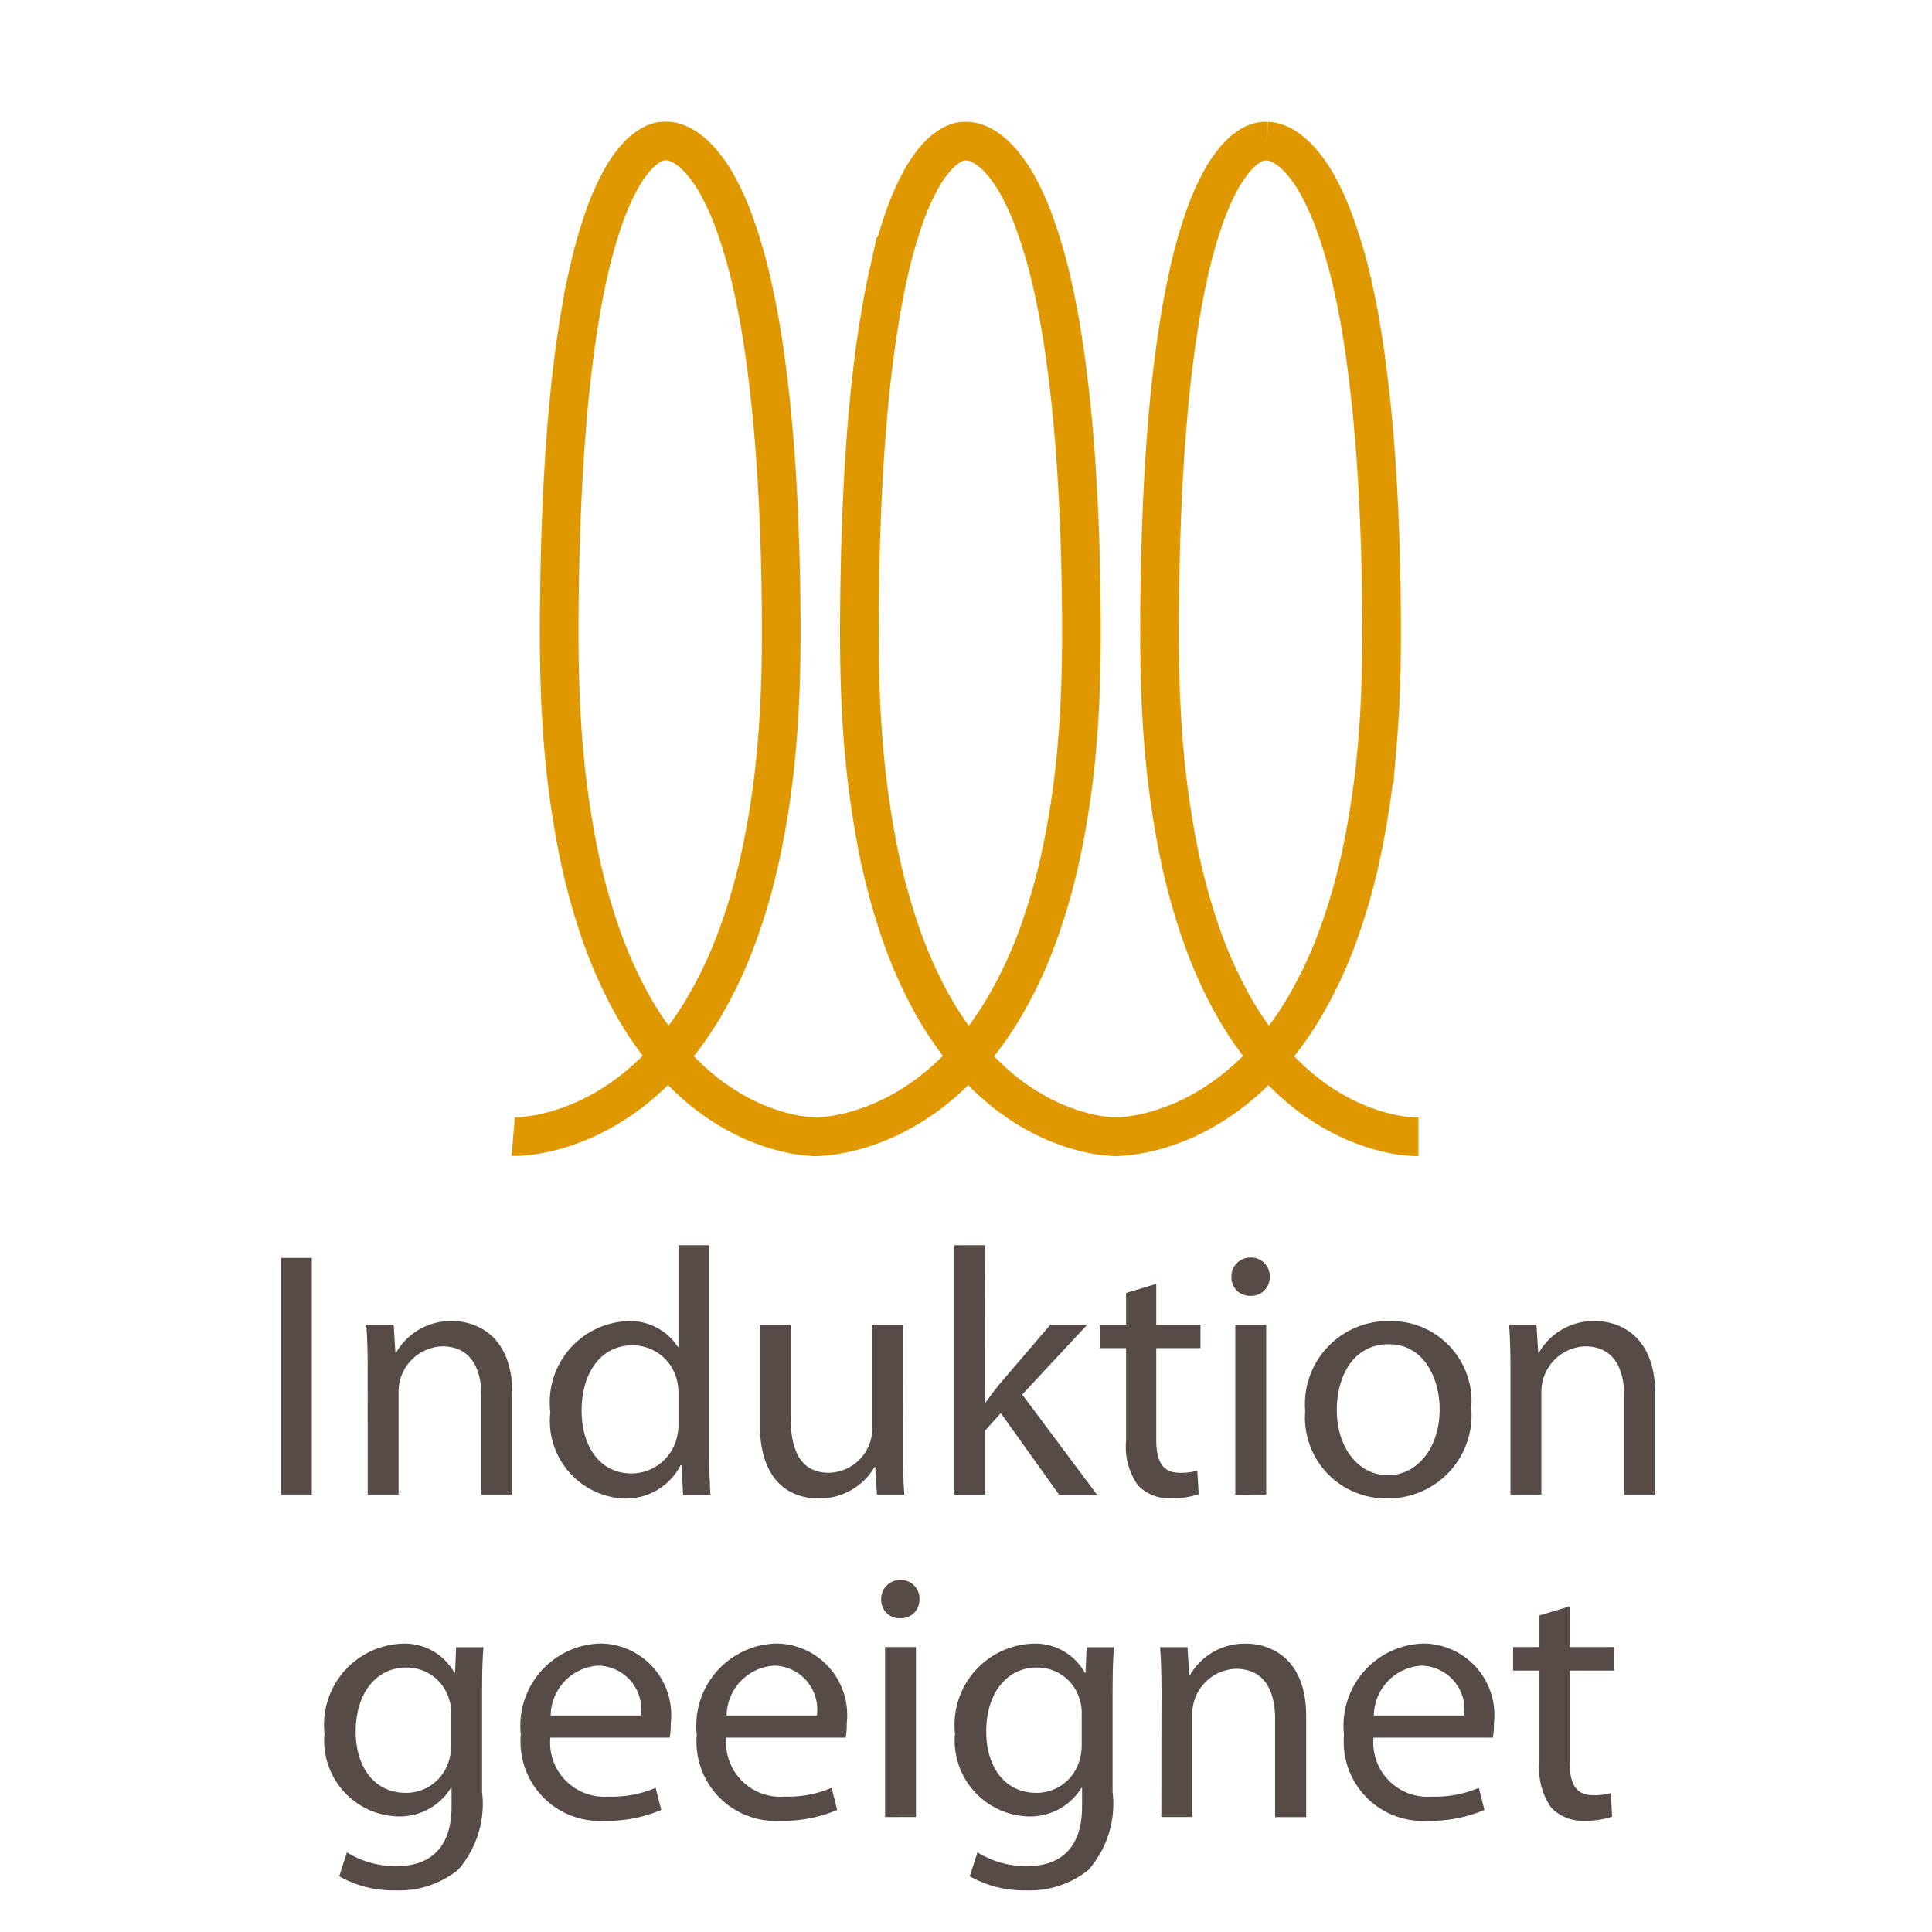
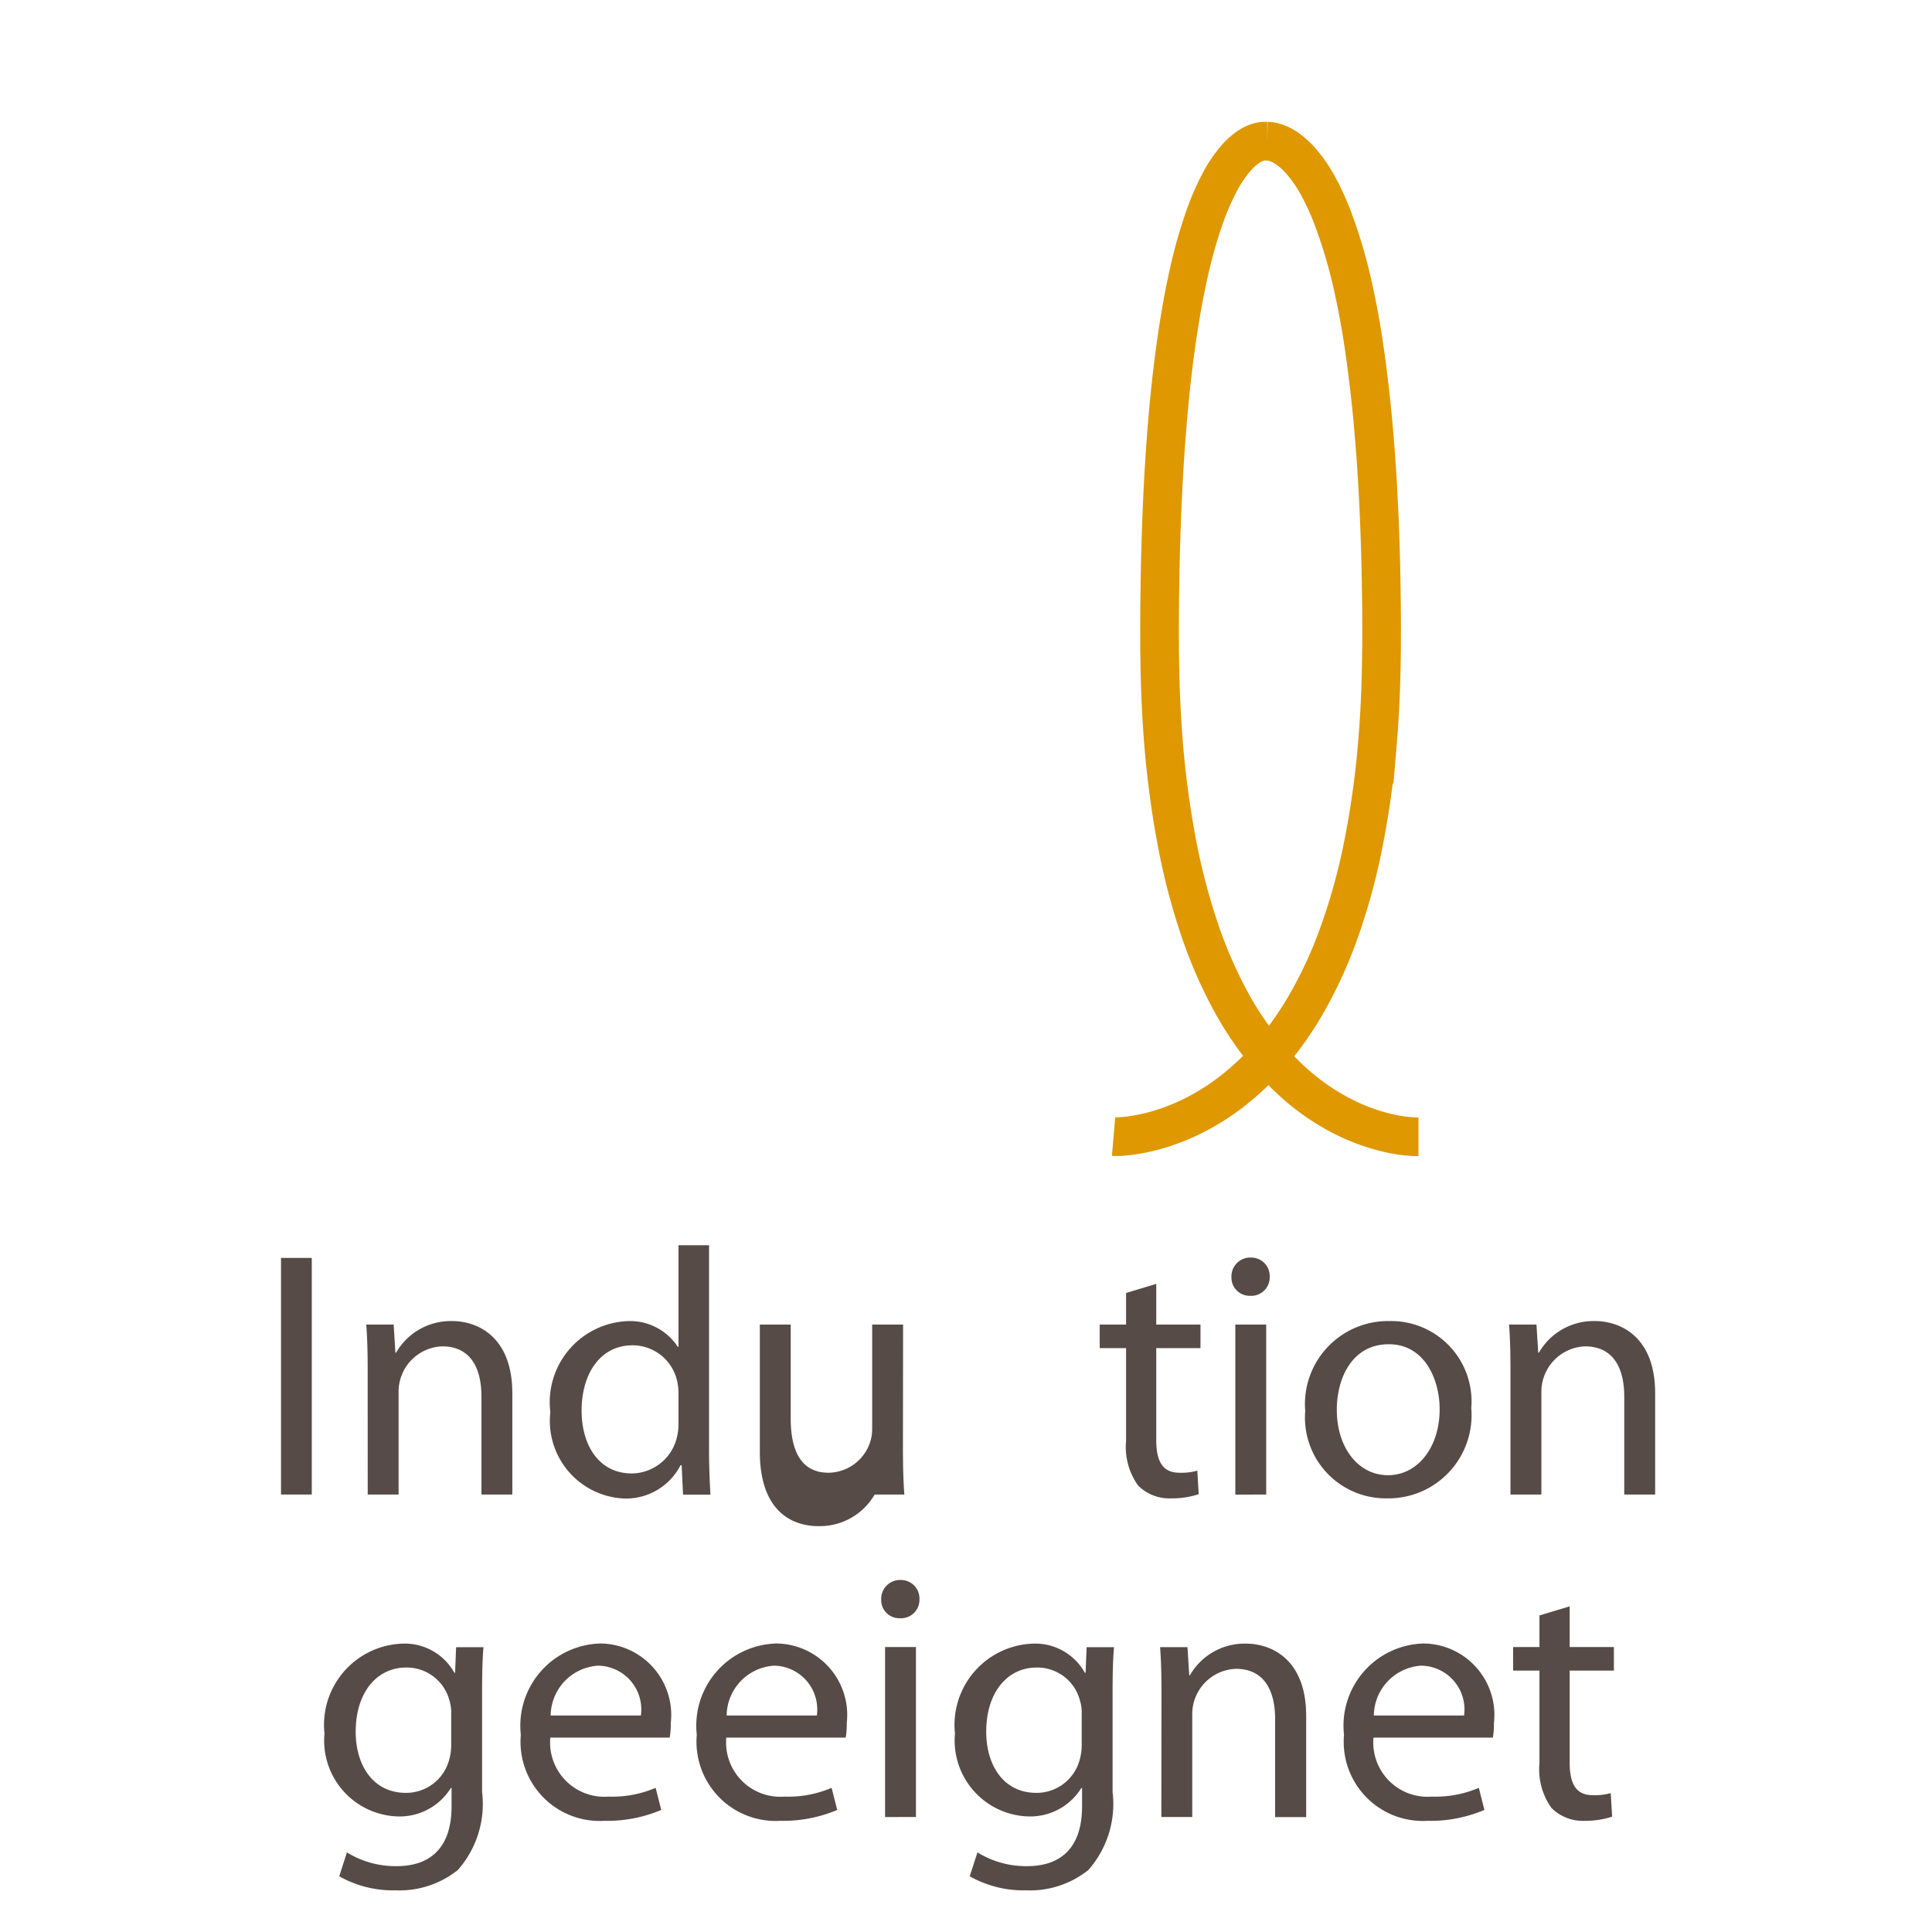
<svg xmlns="http://www.w3.org/2000/svg" viewBox="0 0 55 55">
  <defs>
    <style>.cls-1{fill:#fff;}.cls-2{fill:#564b47;}.cls-3{fill:none;stroke:#df9800;stroke-width:1.101px;}</style>
  </defs>
  <title>induction</title>
  <g id="_55x55" data-name="55x55">
    <rect class="cls-1" width="55" height="55" />
  </g>
  <g id="Ebene_68" data-name="Ebene 68">
    <path class="cls-2" d="M8.876,35.81v6.736H8V35.81Z" />
    <path class="cls-2" d="M10.467,39.018c0-.51-.01-.91-.04-1.31h.78l.049.8h.02a1.794,1.794,0,0,1,1.6-.9c.67,0,1.709.4,1.709,2.059v2.879h-.879V39.757c0-.779-.289-1.429-1.119-1.429a1.29,1.29,0,0,0-1.24,1.31v2.908h-.879Z" />
    <path class="cls-2" d="M20.185,35.449V41.3c0,.431.02.92.04,1.25h-.78l-.04-.84h-.03a1.747,1.747,0,0,1-1.629.949A2.212,2.212,0,0,1,15.667,40.2a2.311,2.311,0,0,1,2.169-2.589,1.621,1.621,0,0,1,1.459.73h.02V35.449Zm-.87,4.228a1.54,1.54,0,0,0-.04-.369,1.3,1.3,0,0,0-1.27-1.01c-.909,0-1.448.8-1.448,1.859,0,.98.489,1.789,1.429,1.789a1.333,1.333,0,0,0,1.289-1.05,1.526,1.526,0,0,0,.04-.379Z" />
-     <path class="cls-2" d="M25.705,41.217c0,.51.01.949.04,1.329h-.78l-.05-.79H24.9a1.807,1.807,0,0,1-1.6.9c-.76,0-1.669-.429-1.669-2.118V37.708h.879v2.669c0,.919.29,1.549,1.08,1.549a1.264,1.264,0,0,0,1.159-.81,1.2,1.2,0,0,0,.08-.449V37.708h.88Z" />
-     <path class="cls-2" d="M28.036,39.927h.02c.12-.17.28-.38.42-.55l1.429-1.669h1.05L29.1,39.7l2.129,2.849h-1.08l-1.659-2.319-.45.5v1.819h-.869v-7.1h.869Z" />
+     <path class="cls-2" d="M25.705,41.217c0,.51.01.949.04,1.329h-.78H24.9a1.807,1.807,0,0,1-1.6.9c-.76,0-1.669-.429-1.669-2.118V37.708h.879v2.669c0,.919.29,1.549,1.08,1.549a1.264,1.264,0,0,0,1.159-.81,1.2,1.2,0,0,0,.08-.449V37.708h.88Z" />
    <path class="cls-2" d="M32.916,36.549v1.159h1.259v.67H32.916v2.608c0,.6.17.94.66.94a1.636,1.636,0,0,0,.509-.06l.04.67a2.392,2.392,0,0,1-.779.119,1.255,1.255,0,0,1-.95-.369,1.89,1.89,0,0,1-.339-1.269V38.378h-.75v-.67h.75v-.9Z" />
    <path class="cls-2" d="M36.146,36.349a.526.526,0,0,1-.56.54.518.518,0,0,1-.529-.54.534.534,0,0,1,.549-.549A.527.527,0,0,1,36.146,36.349Zm-.979,6.2V37.708h.879v4.838Z" />
    <path class="cls-2" d="M41.884,40.087a2.368,2.368,0,0,1-2.408,2.568,2.3,2.3,0,0,1-2.319-2.488,2.364,2.364,0,0,1,2.4-2.559A2.288,2.288,0,0,1,41.884,40.087Zm-3.828.05c0,1.059.6,1.859,1.459,1.859.84,0,1.469-.79,1.469-1.879,0-.819-.409-1.849-1.449-1.849S38.056,39.228,38.056,40.137Z" />
    <path class="cls-2" d="M43,39.018c0-.51-.01-.91-.04-1.31h.78l.05.8h.02a1.791,1.791,0,0,1,1.6-.9c.67,0,1.709.4,1.709,2.059v2.879h-.88V39.757c0-.779-.289-1.429-1.119-1.429a1.294,1.294,0,0,0-1.24,1.31v2.908H43Z" />
    <path class="cls-2" d="M13.724,51.016a2.84,2.84,0,0,1-.689,2.218,2.658,2.658,0,0,1-1.769.58,3.118,3.118,0,0,1-1.609-.4l.219-.68a2.633,2.633,0,0,0,1.419.391c.9,0,1.56-.47,1.56-1.7V50.9h-.02a1.715,1.715,0,0,1-1.54.809,2.161,2.161,0,0,1-2.058-2.358,2.314,2.314,0,0,1,2.188-2.559,1.617,1.617,0,0,1,1.51.829h.02l.03-.729h.779c-.03.34-.04.74-.04,1.319ZM12.845,48.8a1.158,1.158,0,0,0-.05-.39,1.256,1.256,0,0,0-1.23-.939c-.839,0-1.439.71-1.439,1.829,0,.949.49,1.739,1.43,1.739a1.268,1.268,0,0,0,1.219-.9,1.531,1.531,0,0,0,.07-.47Z" />
    <path class="cls-2" d="M15.666,49.467a1.545,1.545,0,0,0,1.659,1.679,3.148,3.148,0,0,0,1.34-.25l.159.629a3.933,3.933,0,0,1-1.619.31,2.253,2.253,0,0,1-2.378-2.448,2.34,2.34,0,0,1,2.268-2.6,2.035,2.035,0,0,1,2,2.269,2.16,2.16,0,0,1-.03.41Zm2.579-.63a1.248,1.248,0,0,0-1.22-1.419,1.441,1.441,0,0,0-1.349,1.419Z" />
    <path class="cls-2" d="M20.676,49.467a1.545,1.545,0,0,0,1.659,1.679,3.143,3.143,0,0,0,1.339-.25l.16.629a3.941,3.941,0,0,1-1.619.31,2.254,2.254,0,0,1-2.379-2.448,2.34,2.34,0,0,1,2.269-2.6,2.035,2.035,0,0,1,2,2.269,2.16,2.16,0,0,1-.03.41Zm2.578-.63a1.248,1.248,0,0,0-1.219-1.419,1.441,1.441,0,0,0-1.349,1.419Z" />
    <path class="cls-2" d="M26.175,45.528a.525.525,0,0,1-.559.54.517.517,0,0,1-.53-.54.536.536,0,0,1,.55-.549A.527.527,0,0,1,26.175,45.528Zm-.979,6.2V46.888h.879v4.838Z" />
    <path class="cls-2" d="M31.673,51.016a2.84,2.84,0,0,1-.689,2.218,2.657,2.657,0,0,1-1.769.58,3.12,3.12,0,0,1-1.609-.4l.22-.68a2.631,2.631,0,0,0,1.419.391c.9,0,1.559-.47,1.559-1.7V50.9h-.02a1.713,1.713,0,0,1-1.539.809,2.162,2.162,0,0,1-2.059-2.358,2.314,2.314,0,0,1,2.189-2.559,1.617,1.617,0,0,1,1.509.829h.02l.03-.729h.779c-.029.34-.04.74-.04,1.319ZM30.794,48.8a1.158,1.158,0,0,0-.05-.39,1.255,1.255,0,0,0-1.229-.939c-.84,0-1.439.71-1.439,1.829,0,.949.489,1.739,1.429,1.739a1.268,1.268,0,0,0,1.219-.9,1.531,1.531,0,0,0,.07-.47Z" />
    <path class="cls-2" d="M33.065,48.2c0-.509-.009-.909-.04-1.309h.78l.05.8h.02a1.792,1.792,0,0,1,1.6-.9c.67,0,1.709.4,1.709,2.059v2.879H36.3V48.937c0-.78-.29-1.429-1.119-1.429a1.289,1.289,0,0,0-1.24,1.309v2.909h-.88Z" />
    <path class="cls-2" d="M39.1,49.467a1.545,1.545,0,0,0,1.659,1.679,3.148,3.148,0,0,0,1.34-.25l.159.629a3.933,3.933,0,0,1-1.619.31,2.253,2.253,0,0,1-2.378-2.448,2.34,2.34,0,0,1,2.268-2.6,2.035,2.035,0,0,1,2,2.269,2.16,2.16,0,0,1-.03.41Zm2.579-.63a1.248,1.248,0,0,0-1.22-1.419,1.441,1.441,0,0,0-1.349,1.419Z" />
    <path class="cls-2" d="M44.685,45.729v1.159h1.259v.67H44.685v2.608c0,.6.169.939.659.939a1.649,1.649,0,0,0,.51-.059l.04.67a2.431,2.431,0,0,1-.78.119,1.257,1.257,0,0,1-.949-.369,1.892,1.892,0,0,1-.34-1.27V47.558h-.75v-.67h.75v-.9Z" />
  </g>
  <g id="Ebene_71" data-name="Ebene 71">
-     <path class="cls-3" d="M23.291,32.362c-.061,0-.121,0-.182-.005a3.99,3.99,0,0,1-.5-.064,5.2,5.2,0,0,1-.744-.2,5.889,5.889,0,0,1-.911-.407A6.549,6.549,0,0,1,19.948,31a7.608,7.608,0,0,1-1.031-1.046,9.523,9.523,0,0,1-.984-1.476,12.967,12.967,0,0,1-.862-1.982,18.5,18.5,0,0,1-.67-2.574A27.171,27.171,0,0,1,16,20.7c-.09-1.329-.091-2.66-.071-3.991.018-1.247.061-2.494.144-3.738.064-.977.153-1.952.281-2.922.1-.743.22-1.484.382-2.215a14.407,14.407,0,0,1,.441-1.588,7.286,7.286,0,0,1,.462-1.074,3.671,3.671,0,0,1,.443-.659,1.871,1.871,0,0,1,.387-.346.993.993,0,0,1,.291-.132.637.637,0,0,1,.157-.02h.069a.746.746,0,0,1,.194.029,1.226,1.226,0,0,1,.334.156,2.144,2.144,0,0,1,.432.381,4,4,0,0,1,.488.706,7.649,7.649,0,0,1,.5,1.137,14.3,14.3,0,0,1,.474,1.656c.171.751.3,1.513.4,2.278.134,1,.226,2,.291,3,.083,1.272.123,2.547.137,3.821.013,1.3,0,2.607-.11,3.907a25.053,25.053,0,0,1-.443,3.123,17.352,17.352,0,0,1-.708,2.485,12.347,12.347,0,0,1-.9,1.92,9.3,9.3,0,0,1-1.017,1.429,7.616,7.616,0,0,1-1.061,1.01,6.762,6.762,0,0,1-1.036.666,6.2,6.2,0,0,1-.927.388,5.409,5.409,0,0,1-.75.187,4.194,4.194,0,0,1-.5.06c-.058,0-.116.005-.174,0" />
-     <path class="cls-3" d="M31.836,32.362c-.061,0-.122,0-.182-.005a3.99,3.99,0,0,1-.5-.064,5.2,5.2,0,0,1-.744-.2,5.889,5.889,0,0,1-.911-.407A6.549,6.549,0,0,1,28.493,31a7.615,7.615,0,0,1-1.032-1.046,9.589,9.589,0,0,1-.983-1.476,12.967,12.967,0,0,1-.862-1.982,18.5,18.5,0,0,1-.67-2.574,27.171,27.171,0,0,1-.4-3.218c-.09-1.329-.091-2.66-.071-3.991.018-1.247.061-2.494.143-3.738.065-.977.153-1.952.282-2.922.1-.743.22-1.484.382-2.215a13.979,13.979,0,0,1,.441-1.588,7.286,7.286,0,0,1,.462-1.074,3.671,3.671,0,0,1,.443-.659,1.871,1.871,0,0,1,.387-.346.993.993,0,0,1,.291-.132.637.637,0,0,1,.157-.02h.069a.746.746,0,0,1,.194.029,1.24,1.24,0,0,1,.334.156,2.144,2.144,0,0,1,.432.381,4.051,4.051,0,0,1,.488.706,7.649,7.649,0,0,1,.5,1.137,14.3,14.3,0,0,1,.474,1.656c.171.751.3,1.513.4,2.278.134,1,.226,2,.291,3,.083,1.272.123,2.547.136,3.821.014,1.3,0,2.607-.109,3.907a25.053,25.053,0,0,1-.443,3.123,17.483,17.483,0,0,1-.708,2.485,12.439,12.439,0,0,1-.9,1.92,9.3,9.3,0,0,1-1.017,1.429,7.616,7.616,0,0,1-1.061,1.01,6.762,6.762,0,0,1-1.036.666,6.168,6.168,0,0,1-.928.388,5.4,5.4,0,0,1-.749.187,4.194,4.194,0,0,1-.5.06c-.058,0-.116.005-.174,0" />
    <path class="cls-3" d="M40.381,32.362c-.061,0-.122,0-.182-.005a3.99,3.99,0,0,1-.5-.064,5.2,5.2,0,0,1-.744-.2,5.889,5.889,0,0,1-.911-.407A6.549,6.549,0,0,1,37.038,31a7.559,7.559,0,0,1-1.032-1.046,9.517,9.517,0,0,1-.983-1.476,12.967,12.967,0,0,1-.862-1.982,18.5,18.5,0,0,1-.67-2.574,26.964,26.964,0,0,1-.4-3.218c-.09-1.329-.091-2.66-.071-3.991.018-1.247.061-2.494.143-3.738.065-.977.153-1.952.282-2.922.1-.743.22-1.484.382-2.215a13.979,13.979,0,0,1,.441-1.588,7.281,7.281,0,0,1,.461-1.074,3.73,3.73,0,0,1,.444-.659,1.846,1.846,0,0,1,.387-.346.981.981,0,0,1,.291-.132.636.636,0,0,1,.156-.02h.07a.759.759,0,0,1,.194.029A1.24,1.24,0,0,1,36.6,4.2a2.144,2.144,0,0,1,.432.381,4.051,4.051,0,0,1,.488.706,7.649,7.649,0,0,1,.5,1.137A14.1,14.1,0,0,1,38.5,8.083c.172.751.3,1.513.4,2.278.134,1,.225,2,.291,3,.082,1.272.123,2.547.136,3.821.014,1.3,0,2.607-.109,3.907a25.432,25.432,0,0,1-.443,3.123,17.483,17.483,0,0,1-.708,2.485,12.439,12.439,0,0,1-.9,1.92,9.366,9.366,0,0,1-1.017,1.429,7.672,7.672,0,0,1-1.061,1.01,6.772,6.772,0,0,1-1.037.666,6.114,6.114,0,0,1-.927.388,5.374,5.374,0,0,1-.75.187,4.177,4.177,0,0,1-.5.06c-.058,0-.116.005-.174,0" />
  </g>
</svg>